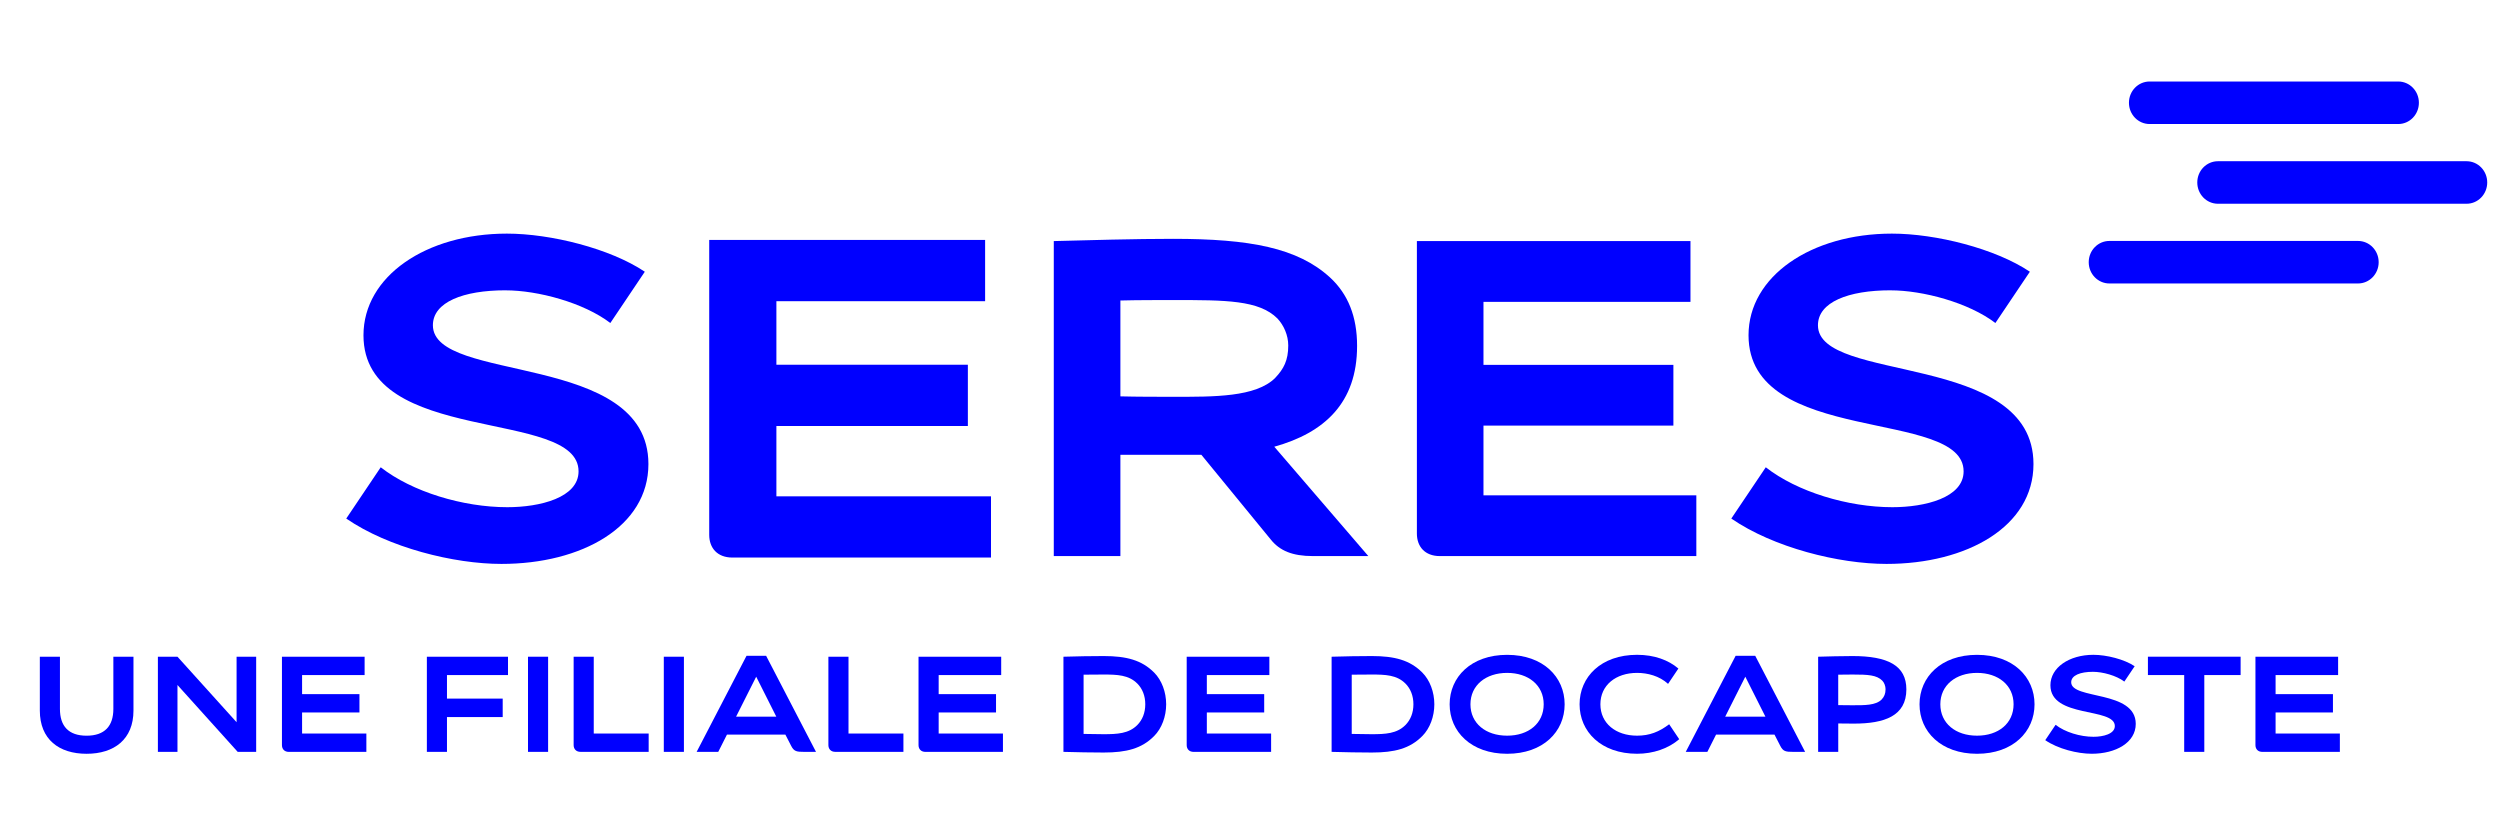
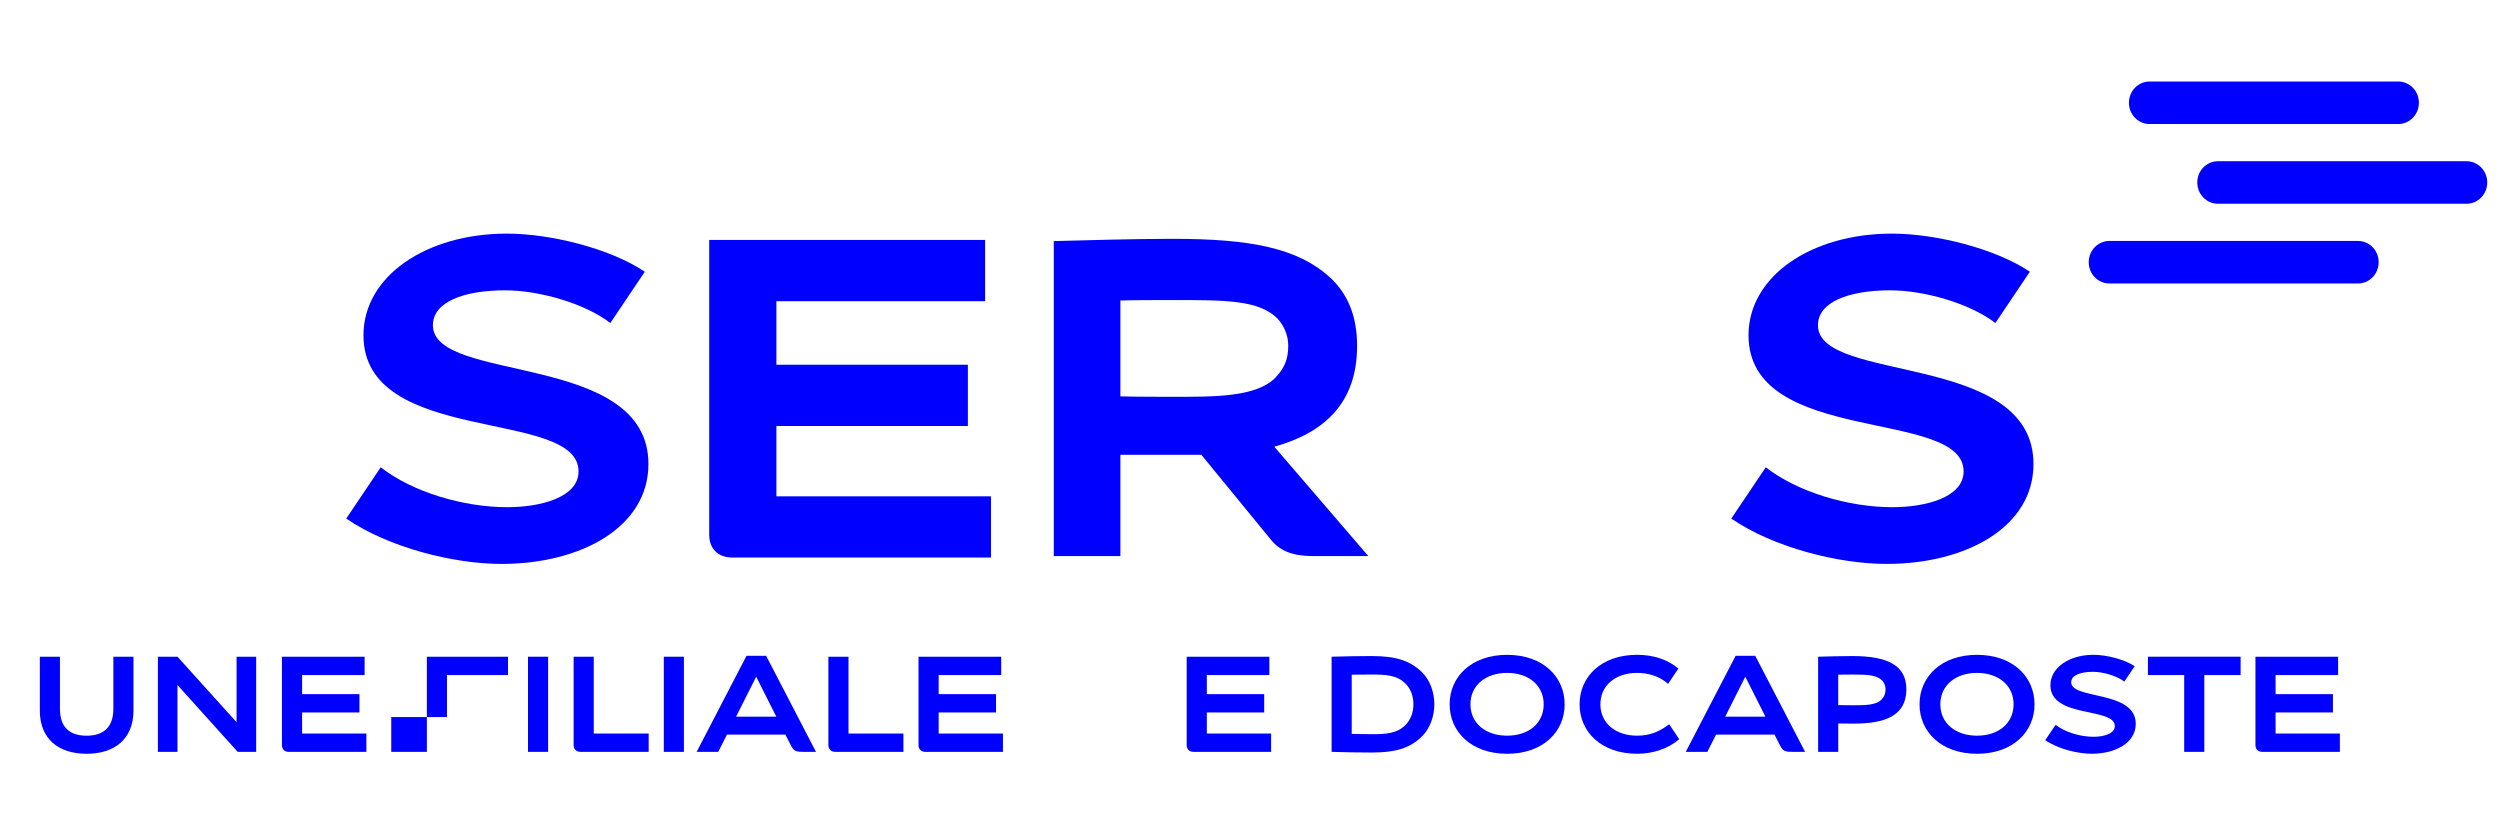
<svg xmlns="http://www.w3.org/2000/svg" xmlns:ns1="http://sodipodi.sourceforge.net/DTD/sodipodi-0.dtd" xmlns:ns2="http://www.inkscape.org/namespaces/inkscape" version="1.1" viewBox="100 85 900 300" id="svg29" ns1:docname="Seres_RVB_tight.svg" width="900" height="300" ns2:version="1.4.2 (f4327f4, 2025-05-13)">
  <ns1:namedview id="namedview29" pagecolor="#ffffff" bordercolor="#000000" borderopacity="0.25" ns2:showpageshadow="2" ns2:pageopacity="0.0" ns2:pagecheckerboard="0" ns2:deskcolor="#d1d1d1" ns2:zoom="1.5394465" ns2:cx="577.48027" ns2:cy="245.54279" ns2:window-width="2560" ns2:window-height="1369" ns2:window-x="-8" ns2:window-y="-8" ns2:window-maximized="1" ns2:current-layer="svg29" />
  <defs id="defs1">
    <style id="style1">
      .st0 {
        fill: none;
      }

      .st1 {
        fill: blue;
      }
    </style>
  </defs>
  <g id="Zone_x5F_protection">
-     <rect class="st0" width="1109.73" height="470.7" id="rect1" x="0" y="0" />
-   </g>
+     </g>
  <g id="Seres_x5F_RVB">
    <g id="g3">
      <path class="st1" d="m 948.88,187.05 h -89.49 c -4.12,0 -7.45,-3.42 -7.45,-7.66 0,-4.24 3.34,-7.65 7.45,-7.65 h 89.49 c 4.12,0 7.44,3.42 7.44,7.65 0,4.23 -3.32,7.66 -7.44,7.66" id="path1" />
      <path class="st1" d="m 987.96,158.35 h -89.49 c -4.12,0 -7.45,-3.42 -7.45,-7.66 0,-4.24 3.34,-7.65 7.45,-7.65 h 89.49 c 4.12,0 7.44,3.42 7.44,7.65 0,4.23 -3.32,7.66 -7.44,7.66" id="path2" />
      <path class="st1" d="m 963.36,129.65 h -89.49 c -4.12,0 -7.45,-3.42 -7.45,-7.66 0,-4.24 3.34,-7.65 7.45,-7.65 h 89.49 c 4.12,0 7.44,3.42 7.44,7.65 0,4.23 -3.32,7.66 -7.44,7.66" id="path3" />
    </g>
    <g id="g8">
      <path class="st1" d="m 281.98,189.51 c -15.19,0 -26.14,4.25 -26.14,12.58 0,21.07 77.59,9.31 77.59,49.98 0,22.54 -24.01,35.94 -52.92,35.94 -17.15,0 -40.67,-5.88 -55.86,-16.33 l 12.41,-18.46 c 11.27,8.82 29.57,14.37 45.57,14.37 11.76,0 25.65,-3.43 25.65,-12.9 0,-22.87 -77.43,-8.99 -77.43,-49 0,-21.23 22.54,-36.59 51.62,-36.59 15.84,0 37.24,5.39 49.66,13.72 l -12.41,18.46 c -9.64,-7.35 -26.14,-11.76 -37.73,-11.76 z" id="path4" />
      <path class="st1" d="m 454.64,171.38 v 22.05 H 379.5 v 22.87 h 68.93 v 22.05 H 379.5 v 25.32 h 77.26 v 22.05 h -93.11 c -5.39,0 -8.33,-3.43 -8.33,-8.17 V 171.38 h 99.31 z" id="path5" />
      <path class="st1" d="m 780.6,189.51 c -15.19,0 -26.14,4.25 -26.14,12.58 0,21.07 77.59,9.31 77.59,49.98 0,22.54 -24.01,35.94 -52.92,35.94 -17.15,0 -40.67,-5.88 -55.86,-16.33 l 12.41,-18.46 c 11.27,8.82 29.57,14.37 45.57,14.37 11.76,0 25.65,-3.43 25.65,-12.9 0,-22.87 -77.43,-8.99 -77.43,-49 0,-21.23 22.54,-36.59 51.62,-36.59 15.84,0 37.24,5.39 49.66,13.72 l -12.41,18.46 c -9.64,-7.35 -26.14,-11.76 -37.73,-11.76 z" id="path6" />
      <path class="st1" d="m 592.61,285.19 h -19.93 c -7.45,0 -11.99,-1.94 -15.23,-5.99 L 532.5,248.74 h -29.16 v 36.45 h -23.98 v -113.4 c 11.99,-0.32 29.48,-0.81 42.93,-0.81 27.7,0 44.87,3.24 56.54,13.93 6.48,5.99 9.72,14.09 9.72,24.62 0,20.57 -11.83,31.27 -29.81,36.29 l 33.86,39.37 z m -33.54,-64.15 c 3.08,-3.24 4.7,-6.32 4.7,-11.66 0,-3.73 -1.62,-7.29 -3.89,-9.72 -6.64,-6.64 -18.63,-6.64 -37.42,-6.64 -5.02,0 -13.29,0 -19.12,0.16 v 34.51 c 5.83,0.16 14.09,0.16 19.12,0.16 14.42,0 29.65,0.16 36.61,-6.8 z" id="path7" />
-       <path class="st1" d="m 708.57,171.79 v 21.87 h -74.52 v 22.68 h 68.37 v 21.87 h -68.37 v 25.11 h 76.63 v 21.87 h -92.34 c -5.35,0 -8.26,-3.4 -8.26,-8.1 v -105.3 h 98.5 z" id="path8" />
    </g>
    <g id="g29">
      <path class="st1" d="m 114.34,340.8 v -19.38 h 7.24 v 18.79 c 0,6.17 3.08,9.64 9.59,9.64 6.51,0 9.64,-3.47 9.64,-9.64 v -18.79 h 7.24 v 19.38 c 0,10.37 -6.95,15.56 -16.88,15.56 -9.93,0 -16.83,-5.19 -16.83,-15.56 z" id="path9" />
      <path class="st1" d="m 192.22,321.42 v 34.25 h -6.65 L 163.89,331.6 v 24.07 h -7.05 v -34.25 h 7.05 L 185.17,345 v -23.58 z" id="path10" />
      <path class="st1" d="m 231.26,321.42 v 6.61 h -22.51 v 6.85 h 20.65 v 6.61 h -20.65 v 7.58 h 23.14 v 6.61 H 204 c -1.61,0 -2.5,-1.03 -2.5,-2.45 v -31.8 h 29.75 z" id="path11" />
-       <path class="st1" d="m 253.67,355.67 v -34.25 h 29.21 v 6.61 h -21.97 v 8.47 h 20.06 v 6.65 h -20.06 v 12.53 h -7.24 z" id="path12" />
+       <path class="st1" d="m 253.67,355.67 v -34.25 h 29.21 v 6.61 h -21.97 v 8.47 v 6.65 h -20.06 v 12.53 h -7.24 z" id="path12" />
      <path class="st1" d="m 290.08,355.67 v -34.25 h 7.24 v 34.25 z" id="path13" />
      <path class="st1" d="m 313.75,349.06 h 19.77 v 6.61 h -24.51 c -1.61,0 -2.5,-1.03 -2.5,-2.45 v -31.8 h 7.24 v 27.65 z" id="path14" />
      <path class="st1" d="m 338.97,355.67 v -34.25 h 7.24 v 34.25 z" id="path15" />
      <path class="st1" d="m 393.76,355.67 h -4.31 c -2.69,0 -3.62,-0.15 -4.65,-2.2 l -2.06,-4.01 H 361.7 l -3.13,6.21 h -7.78 l 17.96,-34.59 h 7.05 z M 379.47,343 372.23,328.61 364.99,343 Z" id="path16" />
      <path class="st1" d="m 405.46,349.06 h 19.77 v 6.61 h -24.51 c -1.61,0 -2.5,-1.03 -2.5,-2.45 v -31.8 h 7.24 v 27.65 z" id="path17" />
      <path class="st1" d="m 460.43,321.42 v 6.61 h -22.51 v 6.85 h 20.65 v 6.61 h -20.65 v 7.58 h 23.14 v 6.61 h -27.89 c -1.61,0 -2.5,-1.03 -2.5,-2.45 v -31.8 h 29.75 z" id="path18" />
-       <path class="st1" d="m 515.47,349.99 c -4.45,4.5 -9.93,5.92 -18.15,5.92 -4.55,0 -9.44,-0.1 -14.48,-0.24 v -34.25 c 5.04,-0.15 9.93,-0.24 14.48,-0.24 8.22,0 13.7,1.47 18.15,5.92 2.79,2.79 4.35,7.09 4.35,11.45 0,4.36 -1.57,8.66 -4.35,11.45 z m -6.06,-18.93 c -3.08,-3.08 -7.19,-3.23 -12.18,-3.23 -2.4,0 -4.6,0 -7.14,0.05 v 21.33 c 2.54,0.05 4.75,0.1 7.14,0.1 4.99,0 9.1,-0.2 12.18,-3.28 1.86,-1.86 2.89,-4.45 2.89,-7.49 0,-3.04 -1.03,-5.63 -2.89,-7.49 z" id="path19" />
      <path class="st1" d="m 556.97,321.42 v 6.61 h -22.51 v 6.85 h 20.65 v 6.61 h -20.65 v 7.58 h 23.14 v 6.61 h -27.89 c -1.61,0 -2.5,-1.03 -2.5,-2.45 v -31.8 h 29.75 z" id="path20" />
      <path class="st1" d="m 612.01,349.99 c -4.45,4.5 -9.93,5.92 -18.15,5.92 -4.55,0 -9.44,-0.1 -14.48,-0.24 v -34.25 c 5.04,-0.15 9.93,-0.24 14.48,-0.24 8.22,0 13.7,1.47 18.15,5.92 2.79,2.79 4.35,7.09 4.35,11.45 0,4.36 -1.57,8.66 -4.35,11.45 z m -6.07,-18.93 c -3.08,-3.08 -7.19,-3.23 -12.18,-3.23 -2.4,0 -4.6,0 -7.14,0.05 v 21.33 c 2.54,0.05 4.75,0.1 7.14,0.1 4.99,0 9.1,-0.2 12.18,-3.28 1.86,-1.86 2.89,-4.45 2.89,-7.49 0,-3.04 -1.03,-5.63 -2.89,-7.49 z" id="path21" />
      <path class="st1" d="m 642.57,356.36 c -12.97,0 -20.7,-7.98 -20.7,-17.81 0,-9.83 7.73,-17.81 20.7,-17.81 12.97,0 20.7,7.98 20.7,17.81 0,9.83 -7.73,17.81 -20.7,17.81 z m -13.21,-17.82 c 0,6.85 5.48,11.3 13.21,11.3 7.73,0 13.16,-4.45 13.16,-11.3 0,-6.85 -5.48,-11.3 -13.16,-11.3 -7.68,0 -13.21,4.45 -13.21,11.3 z" id="path22" />
      <path class="st1" d="m 700.51,331.2 c -3.13,-2.89 -7.44,-3.96 -11.16,-3.96 -7.68,0 -13.21,4.45 -13.21,11.3 0,6.85 5.53,11.3 13.21,11.3 4.5,0 7.93,-1.37 11.55,-4.11 l 3.62,5.38 c -3.91,3.38 -9.39,5.24 -15.17,5.24 -12.97,0 -20.7,-7.98 -20.7,-17.81 0,-9.83 7.73,-17.81 20.7,-17.81 6.26,0 11.3,1.91 14.87,4.94 l -3.72,5.53 z" id="path23" />
      <path class="st1" d="m 749.84,355.67 h -4.31 c -2.69,0 -3.62,-0.15 -4.65,-2.2 l -2.06,-4.01 h -21.04 l -3.13,6.21 h -7.78 l 17.96,-34.59 h 7.05 z M 735.55,343 728.31,328.61 721.07,343 Z" id="path24" />
      <path class="st1" d="m 761.77,355.67 h -7.24 v -34.25 c 3.62,-0.1 8.27,-0.24 12.38,-0.24 12.67,0 19.38,3.38 19.38,11.99 0,9.64 -7.98,12.33 -18.89,12.33 -1.52,0 -3.86,-0.05 -5.63,-0.05 v 10.23 z m 5.19,-16.78 c 4.31,0 8.32,0.05 10.42,-2.06 0.93,-0.98 1.42,-2.1 1.42,-3.72 0,-1.13 -0.49,-2.4 -1.18,-3.08 -2.01,-2.01 -5.04,-2.2 -10.67,-2.2 -1.52,0 -3.43,0 -5.19,0.05 v 10.96 c 1.76,0 3.67,0.05 5.19,0.05 z" id="path25" />
      <path class="st1" d="m 811.73,356.36 c -12.97,0 -20.7,-7.98 -20.7,-17.81 0,-9.83 7.73,-17.81 20.7,-17.81 12.97,0 20.7,7.98 20.7,17.81 0,9.83 -7.73,17.81 -20.7,17.81 z m -13.21,-17.82 c 0,6.85 5.48,11.3 13.21,11.3 7.73,0 13.16,-4.45 13.16,-11.3 0,-6.85 -5.48,-11.3 -13.16,-11.3 -7.68,0 -13.21,4.45 -13.21,11.3 z" id="path26" />
      <path class="st1" d="m 853.46,326.85 c -4.55,0 -7.83,1.27 -7.83,3.77 0,6.31 23.24,2.79 23.24,14.97 0,6.75 -7.19,10.76 -15.85,10.76 -5.14,0 -12.18,-1.76 -16.73,-4.89 l 3.72,-5.53 c 3.38,2.64 8.86,4.31 13.65,4.31 3.52,0 7.68,-1.03 7.68,-3.87 0,-6.85 -23.19,-2.69 -23.19,-14.68 0,-6.36 6.75,-10.96 15.46,-10.96 4.75,0 11.16,1.61 14.87,4.11 l -3.72,5.53 c -2.89,-2.2 -7.83,-3.52 -11.3,-3.52 z" id="path27" />
      <path class="st1" d="m 906.61,328.02 h -13.06 v 27.65 h -7.24 v -27.65 h -13.06 v -6.61 h 33.37 v 6.61 z" id="path28" />
      <path class="st1" d="m 941.72,321.42 v 6.61 h -22.51 v 6.85 h 20.65 v 6.61 h -20.65 v 7.58 h 23.14 v 6.61 h -27.89 c -1.62,0 -2.5,-1.03 -2.5,-2.45 v -31.8 h 29.75 z" id="path29" />
    </g>
  </g>
</svg>